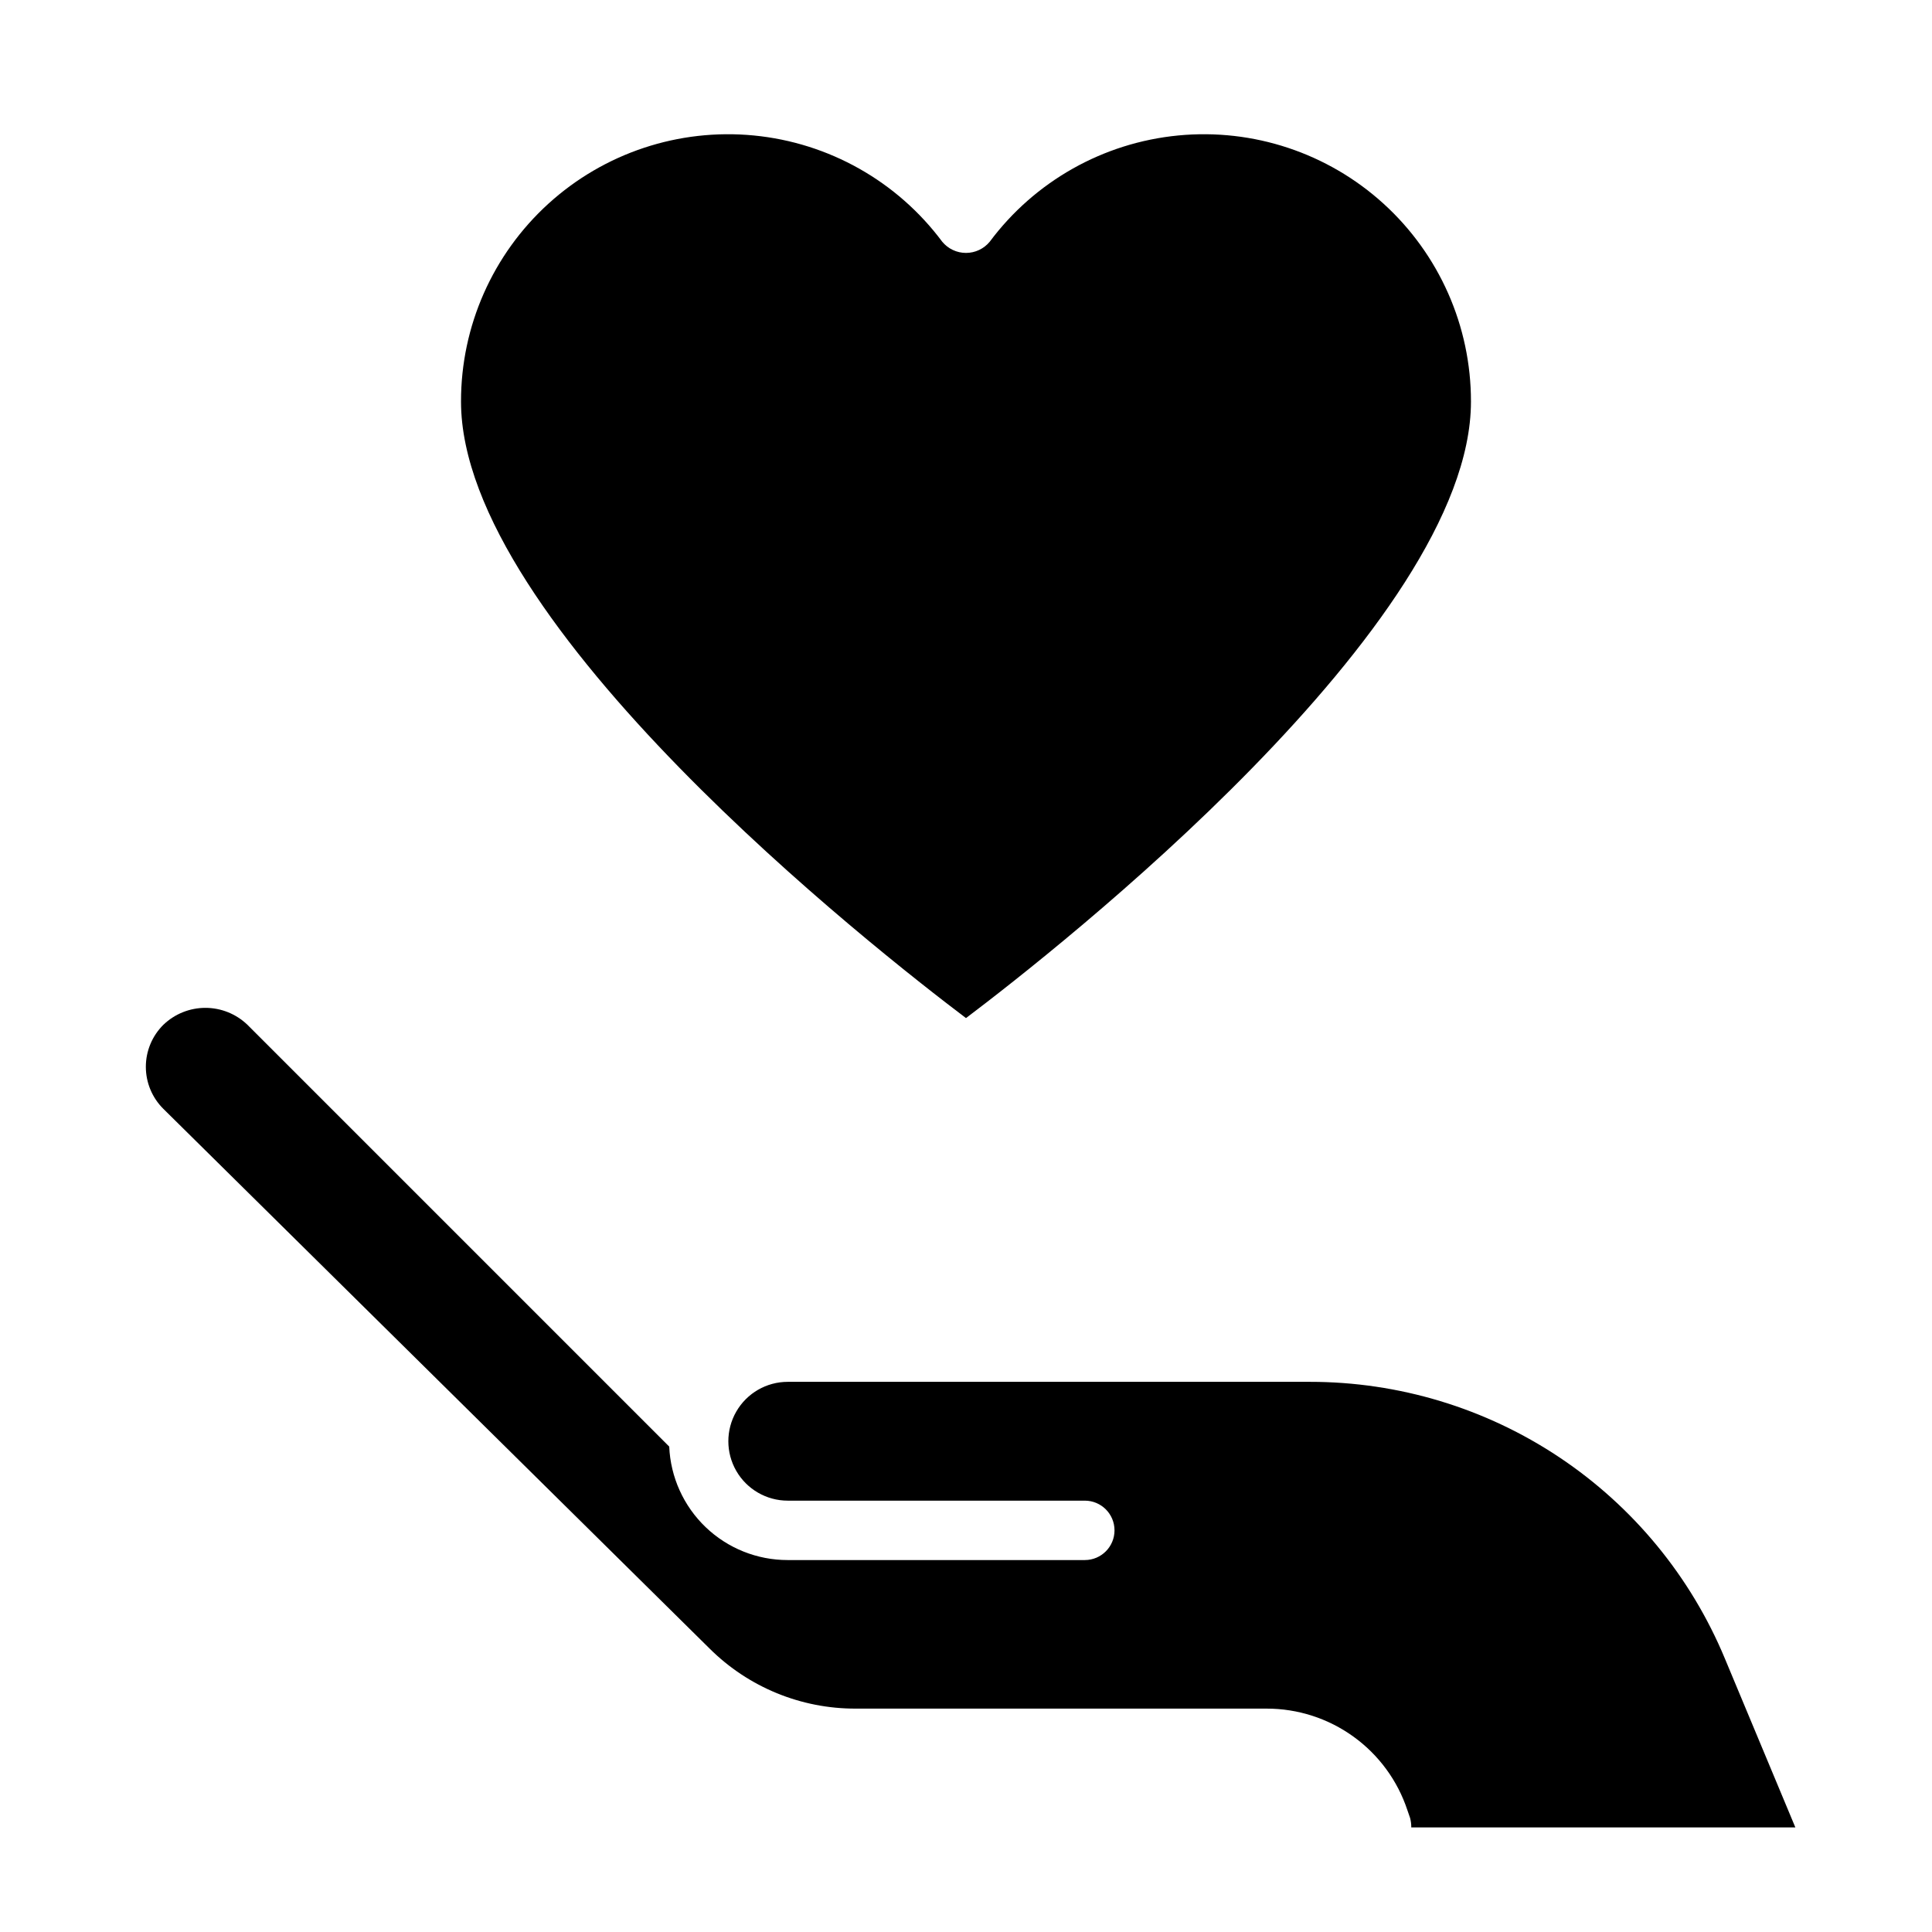
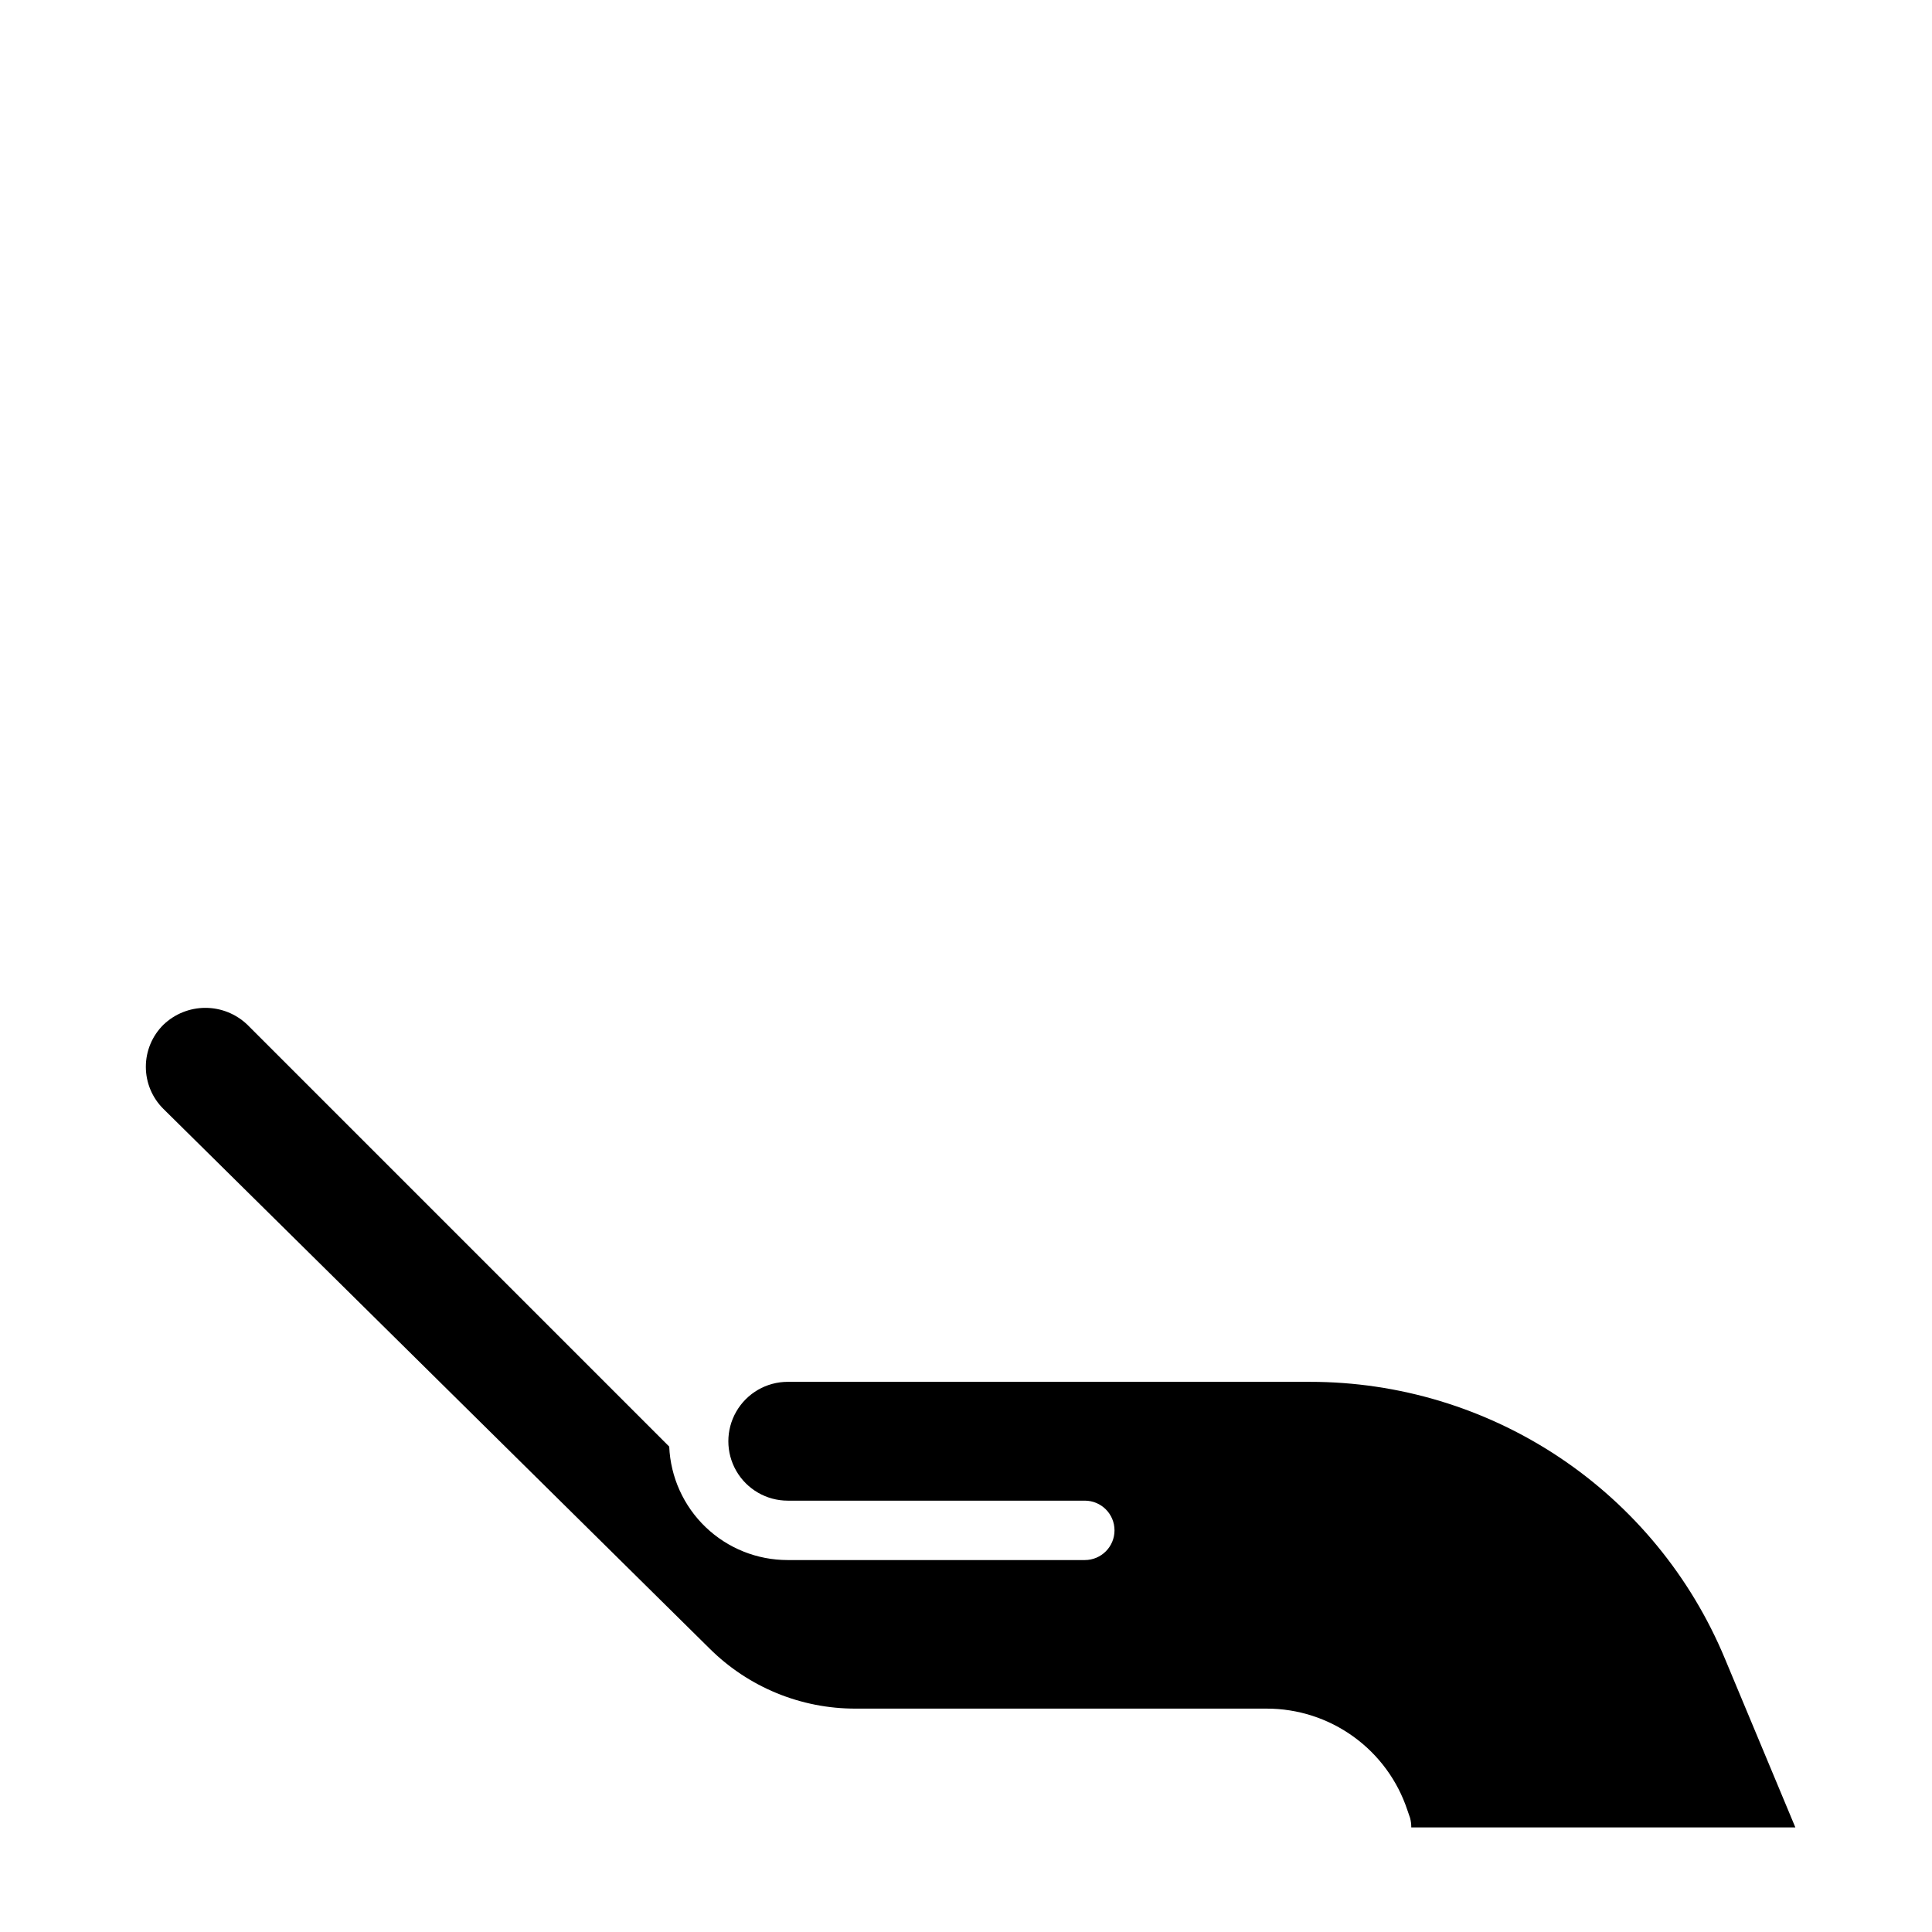
<svg xmlns="http://www.w3.org/2000/svg" fill="#000000" width="800px" height="800px" version="1.1" viewBox="144 144 512 512">
  <g>
    <path d="m619.79 628.29h-101.79c0.012-0.852-0.094-1.699-0.316-2.519l-0.707-2.047c-2.594-7.844-7.598-14.668-14.301-19.5-6.699-4.836-14.75-7.434-23.012-7.422h-108.87c-14.508 0.047-28.441-5.672-38.73-15.902l-144.77-143.04c-2.973-2.945-4.644-6.957-4.644-11.141s1.672-8.191 4.644-11.137c2.992-2.879 6.984-4.488 11.137-4.488 4.156 0 8.148 1.609 11.141 4.488l111.78 111.78c0.344 8.098 3.805 15.75 9.656 21.355 5.856 5.606 13.648 8.727 21.754 8.715h78.723c4.348 0 7.871-3.523 7.871-7.871s-3.523-7.871-7.871-7.871h-78.723c-5.625 0-10.82-3-13.633-7.871-2.812-4.871-2.812-10.875 0-15.746s8.008-7.871 13.633-7.871h138.39c23.531-0.008 46.535 6.953 66.109 20.012 19.57 13.059 34.836 31.625 43.863 53.355z" />
-     <path d="m400 413.8c24.047-18.16 133.82-104.3 133.82-163.38 0.02-19.969-8.395-39.012-23.172-52.445-14.773-13.43-34.535-19.996-54.41-18.074-19.875 1.918-38.016 12.145-49.945 28.152-1.551 1.883-3.859 2.973-6.297 2.973-2.441 0-4.75-1.09-6.301-2.973-11.93-16.008-30.07-26.234-49.945-28.152-19.875-1.922-39.637 4.644-54.41 18.074-14.773 13.434-23.191 32.477-23.168 52.445 0 59.121 109.77 145.21 133.82 163.38z" />
  </g>
</svg>